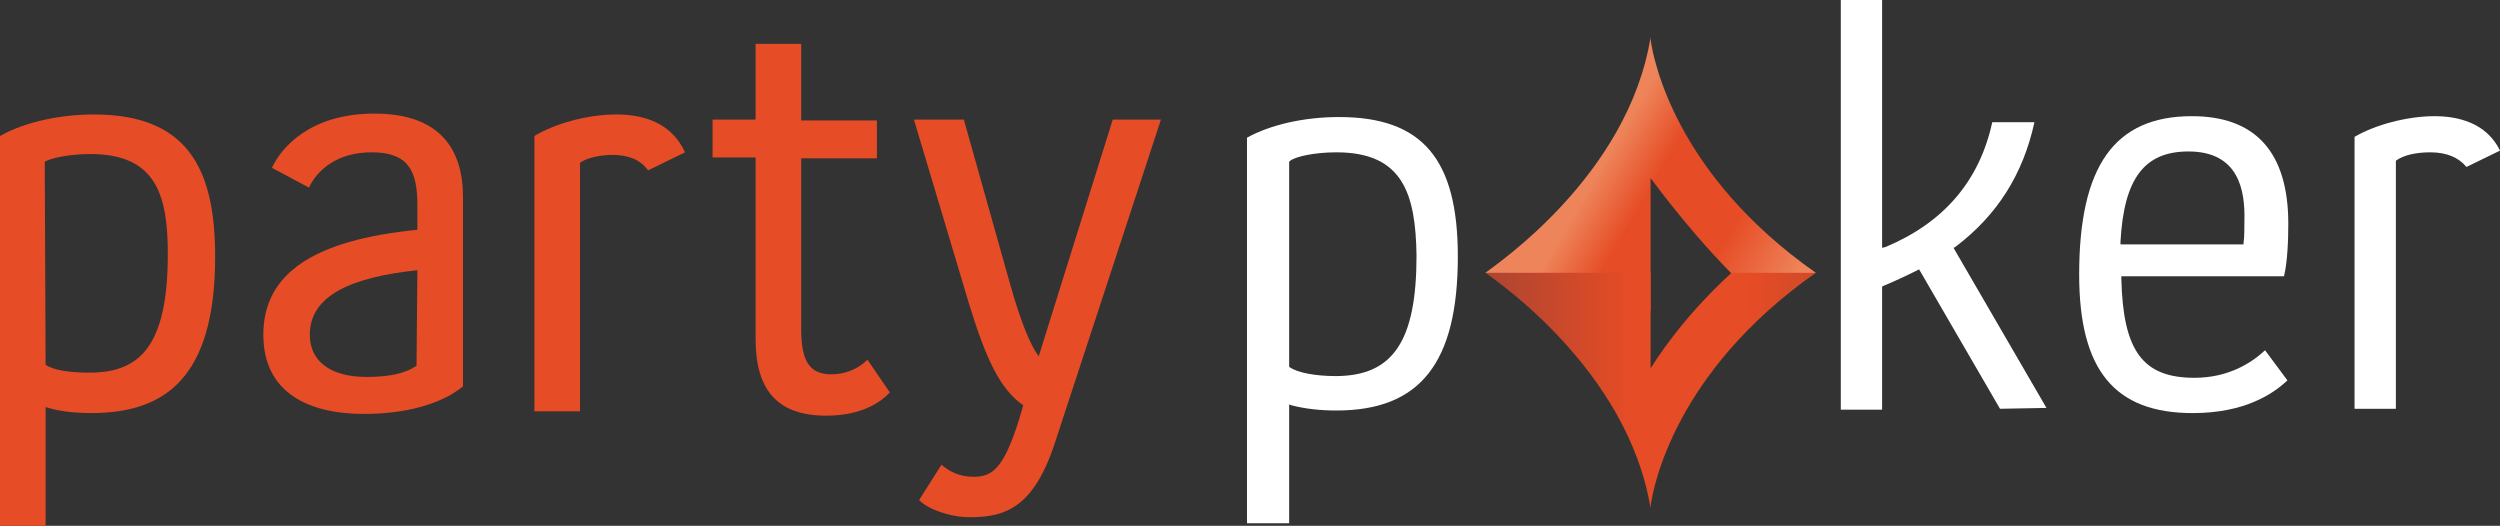
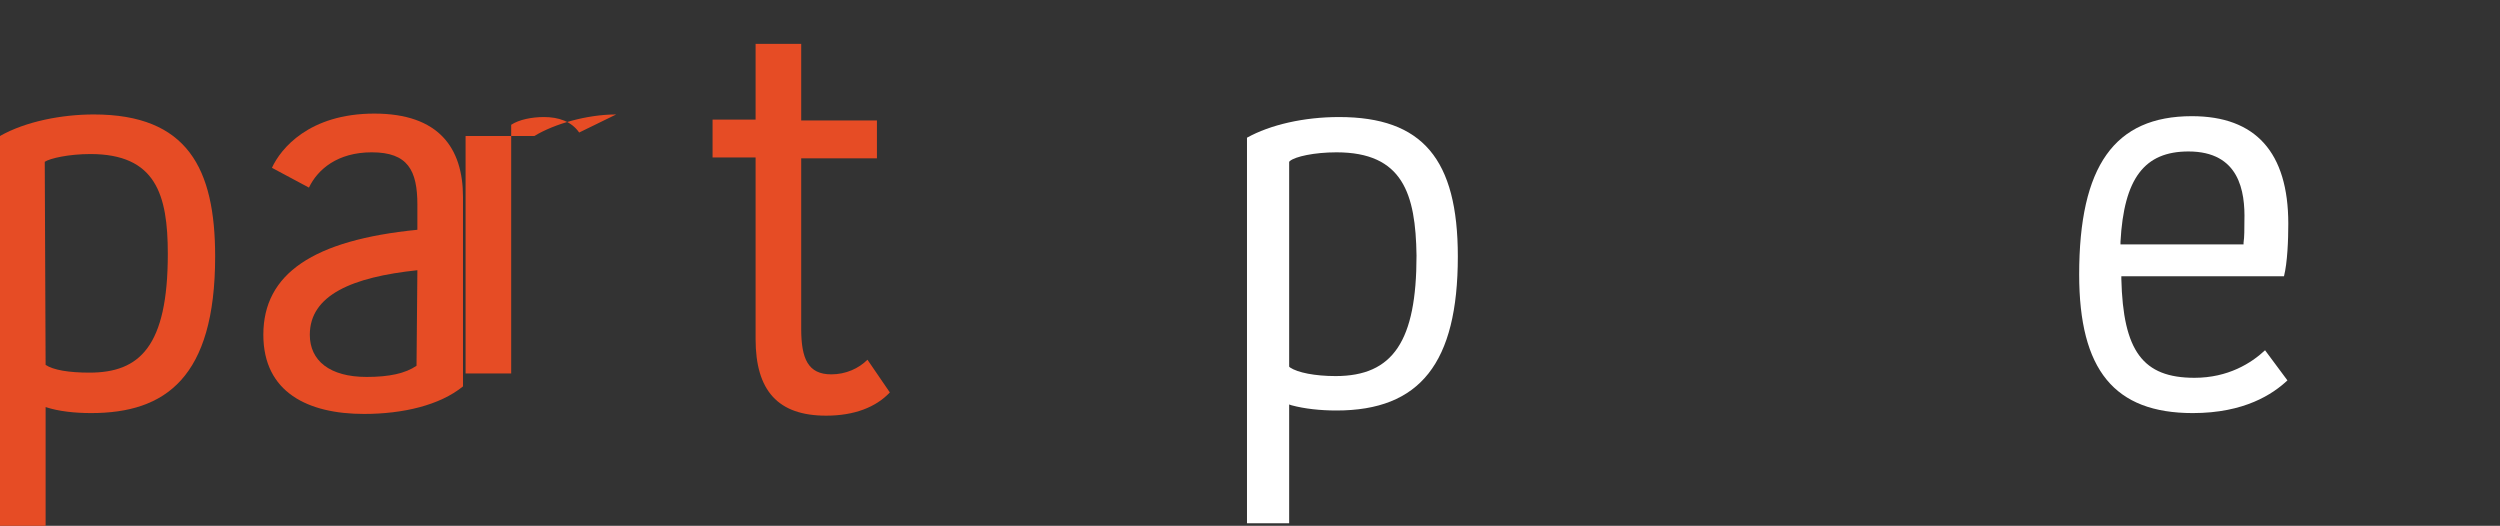
<svg xmlns="http://www.w3.org/2000/svg" version="1.1" id="Layer_1" x="0px" y="0px" viewBox="0 0 290.5 61.1" style="enable-background:new 0 0 290.5 61.1;" xml:space="preserve">
  <rect x="0" y="0" width="290.5" height="61.1" fill="#333333" stroke="none" />
  <style type="text/css">
	.st0{fill:#E64C25;}
	.st1{fill:#FFFFFF;}
	.st2{fill:url(#SVGID_1_);}
	.st3{fill:url(#SVGID_2_);}
</style>
  <g>
    <g>
      <path class="st0" d="M0,15.8c3-1.7,7.2-2.5,10.9-2.5c10.9,0,14.1,6.3,14.1,16.5c0,14.1-5.8,18.2-14.4,18.2c-1.9,0-3.8-0.2-5.3-0.7    v13.8H0V15.8z M5.3,42.4c0.9,0.6,2.7,0.9,5.1,0.9c5.8,0,9.1-3,9.1-13.8c0-6.9-1.4-11.6-9-11.6c-2.5,0-4.7,0.5-5.3,0.9L5.3,42.4    L5.3,42.4z" />
      <path class="st0" d="M31.6,19.5c1-2.2,4.3-6.3,11.9-6.3c7.5,0,10.3,4,10.3,9.7v22c-2.7,2.2-7,3.2-11.5,3.2    c-6.5,0-11.7-2.5-11.7-9.2c0-7.1,5.8-11,17.9-12.2v-2.9c0-4-1.1-6.1-5.3-6.1c-4,0-6.3,2-7.3,4.1L31.6,19.5z M48.5,31.4    C40.9,32.2,36,34.3,36,38.9c0,3,2.3,4.9,6.6,4.9c2.6,0,4.5-0.4,5.8-1.3L48.5,31.4L48.5,31.4z" />
-       <path class="st0" d="M62.1,15.8c2.3-1.4,6.1-2.5,9.5-2.5c3.4,0,6.5,1.1,8,4.4l-4.3,2.1c-0.9-1.3-2.4-1.8-4.1-1.8    c-1.4,0-2.9,0.3-3.8,0.9v28.9h-5.3V15.8L62.1,15.8z" />
+       <path class="st0" d="M62.1,15.8c2.3-1.4,6.1-2.5,9.5-2.5l-4.3,2.1c-0.9-1.3-2.4-1.8-4.1-1.8    c-1.4,0-2.9,0.3-3.8,0.9v28.9h-5.3V15.8L62.1,15.8z" />
      <path class="st0" d="M87.8,18.3h-5v-4.4h5V5.1h5.3v8.9h8.8v4.4h-8.8v19.8c0,3.5,0.8,5.3,3.5,5.3c1.7,0,3.2-0.7,4.2-1.7l2.6,3.8    c-1.6,1.7-4.1,2.7-7.4,2.7c-5.6,0-8.2-2.9-8.2-8.9V18.3L87.8,18.3z" />
-       <path class="st0" d="M109.4,54c0.8,0.7,2,1.4,3.7,1.4c2.2,0,3.5-0.9,5.3-6.6l0.5-1.7c-2.7-1.9-4.3-5.3-6.3-11.8l-6.4-21.4h5.8    l5.4,19.2c1.3,4.6,2.4,7.1,3.3,8.3l8.6-27.5h5.6l-12.3,37.5c-2.5,7.7-5.9,8.7-9.9,8.7c-2.4,0-5-1-5.9-2L109.4,54z" />
      <path class="st1" d="M144.9,60.8V16c2.7-1.5,6.6-2.4,10.7-2.4c9.7,0,13.8,4.9,13.8,16.2c0,12.4-4.4,17.9-14.1,17.9    c-1.9,0-3.7-0.2-5.2-0.6l-0.3-0.1v13.8H144.9L144.9,60.8z M155.3,17.7c-2.6,0-4.8,0.5-5.4,1l-0.1,0.1v23.8l0.1,0.1    c0.9,0.6,2.9,1,5.3,1c6.7,0,9.4-4.1,9.4-14C164.5,22.5,163,17.7,155.3,17.7" />
-       <path class="st1" d="M232.4,47.5l-9.4-16.2l-0.2,0.1c-1.4,0.7-2.7,1.3-3.9,1.8l-0.2,0.1v14.3h-4.8V0h4.8v28.8l0.4-0.1    c6.7-2.8,10.9-7.6,12.4-14.5h4.9c-1.3,6-4.3,10.8-9.2,14.5l-0.2,0.1l10.8,18.6L232.4,47.5L232.4,47.5z" />
      <path class="st1" d="M254.8,48c-9.1,0-13.2-5-13.2-16.1c0-12.6,4.1-18.4,13.1-18.4c7.4,0,11.2,4.2,11.2,12.5    c0,1.9-0.1,4.5-0.5,6.1h-18.9v0.3c0.2,8.4,2.5,11.5,8.5,11.5c3.9,0,6.6-1.7,8.2-3.2l2.6,3.5C264.1,45.8,260.8,48,254.8,48     M254.3,17.6c-5.1,0-7.5,3.1-7.9,10.5l0,0.3h14.3l0-0.2c0.1-0.6,0.1-1.7,0.1-2.5C260.9,22.2,260.2,17.6,254.3,17.6" />
-       <path class="st1" d="M273.6,47.5V15.9c2.4-1.4,6.1-2.4,9.3-2.4c2.6,0,6,0.7,7.6,4l-3.9,1.9c-0.9-1.1-2.3-1.7-4.2-1.7    c-1.6,0-3,0.3-3.9,0.9l-0.1,0.1v28.8H273.6L273.6,47.5z" />
      <linearGradient id="SVGID_1_" gradientUnits="userSpaceOnUse" x1="-601.385" y1="483.544" x2="-592.57" y2="488.693" gradientTransform="matrix(3.792 0 0 3.792 2457.043 -1818.948)">
        <stop offset="0.273" style="stop-color:#EE845A" />
        <stop offset="0.436" style="stop-color:#E64C25" />
        <stop offset="0.703" style="stop-color:#E64C25" />
        <stop offset="0.946" style="stop-color:#EE845A" />
      </linearGradient>
-       <path id="SVGID_4_" class="st2" d="M172.6,31.7l19.2,4.4V20.7c0.4,0.5,5.6,7.7,11.6,13.2l7.6-2.2c-16.4-11.5-18.9-24.9-19.2-27.1    l0-0.3C189.2,20.5,173.6,30.9,172.6,31.7" />
      <linearGradient id="SVGID_2_" gradientUnits="userSpaceOnUse" x1="-604.978" y1="491.641" x2="-588.138" y2="491.641" gradientTransform="matrix(3.792 0 0 3.792 2457.043 -1818.948)">
        <stop offset="0.115" style="stop-color:#A44433" />
        <stop offset="0.418" style="stop-color:#E64C25" />
        <stop offset="0.63" style="stop-color:#E64C25" />
        <stop offset="1" style="stop-color:#A44433" />
      </linearGradient>
-       <path id="SVGID_3_" class="st3" d="M201.2,31.7c-6,5.5-9,10.5-9.4,11.1V31.7h-19.2c1.1,0.8,16.6,11.3,19.2,27.4l0-0.3    c0.3-2.2,2.8-15.6,19.2-27.1L201.2,31.7L201.2,31.7L201.2,31.7z" />
    </g>
  </g>
</svg>